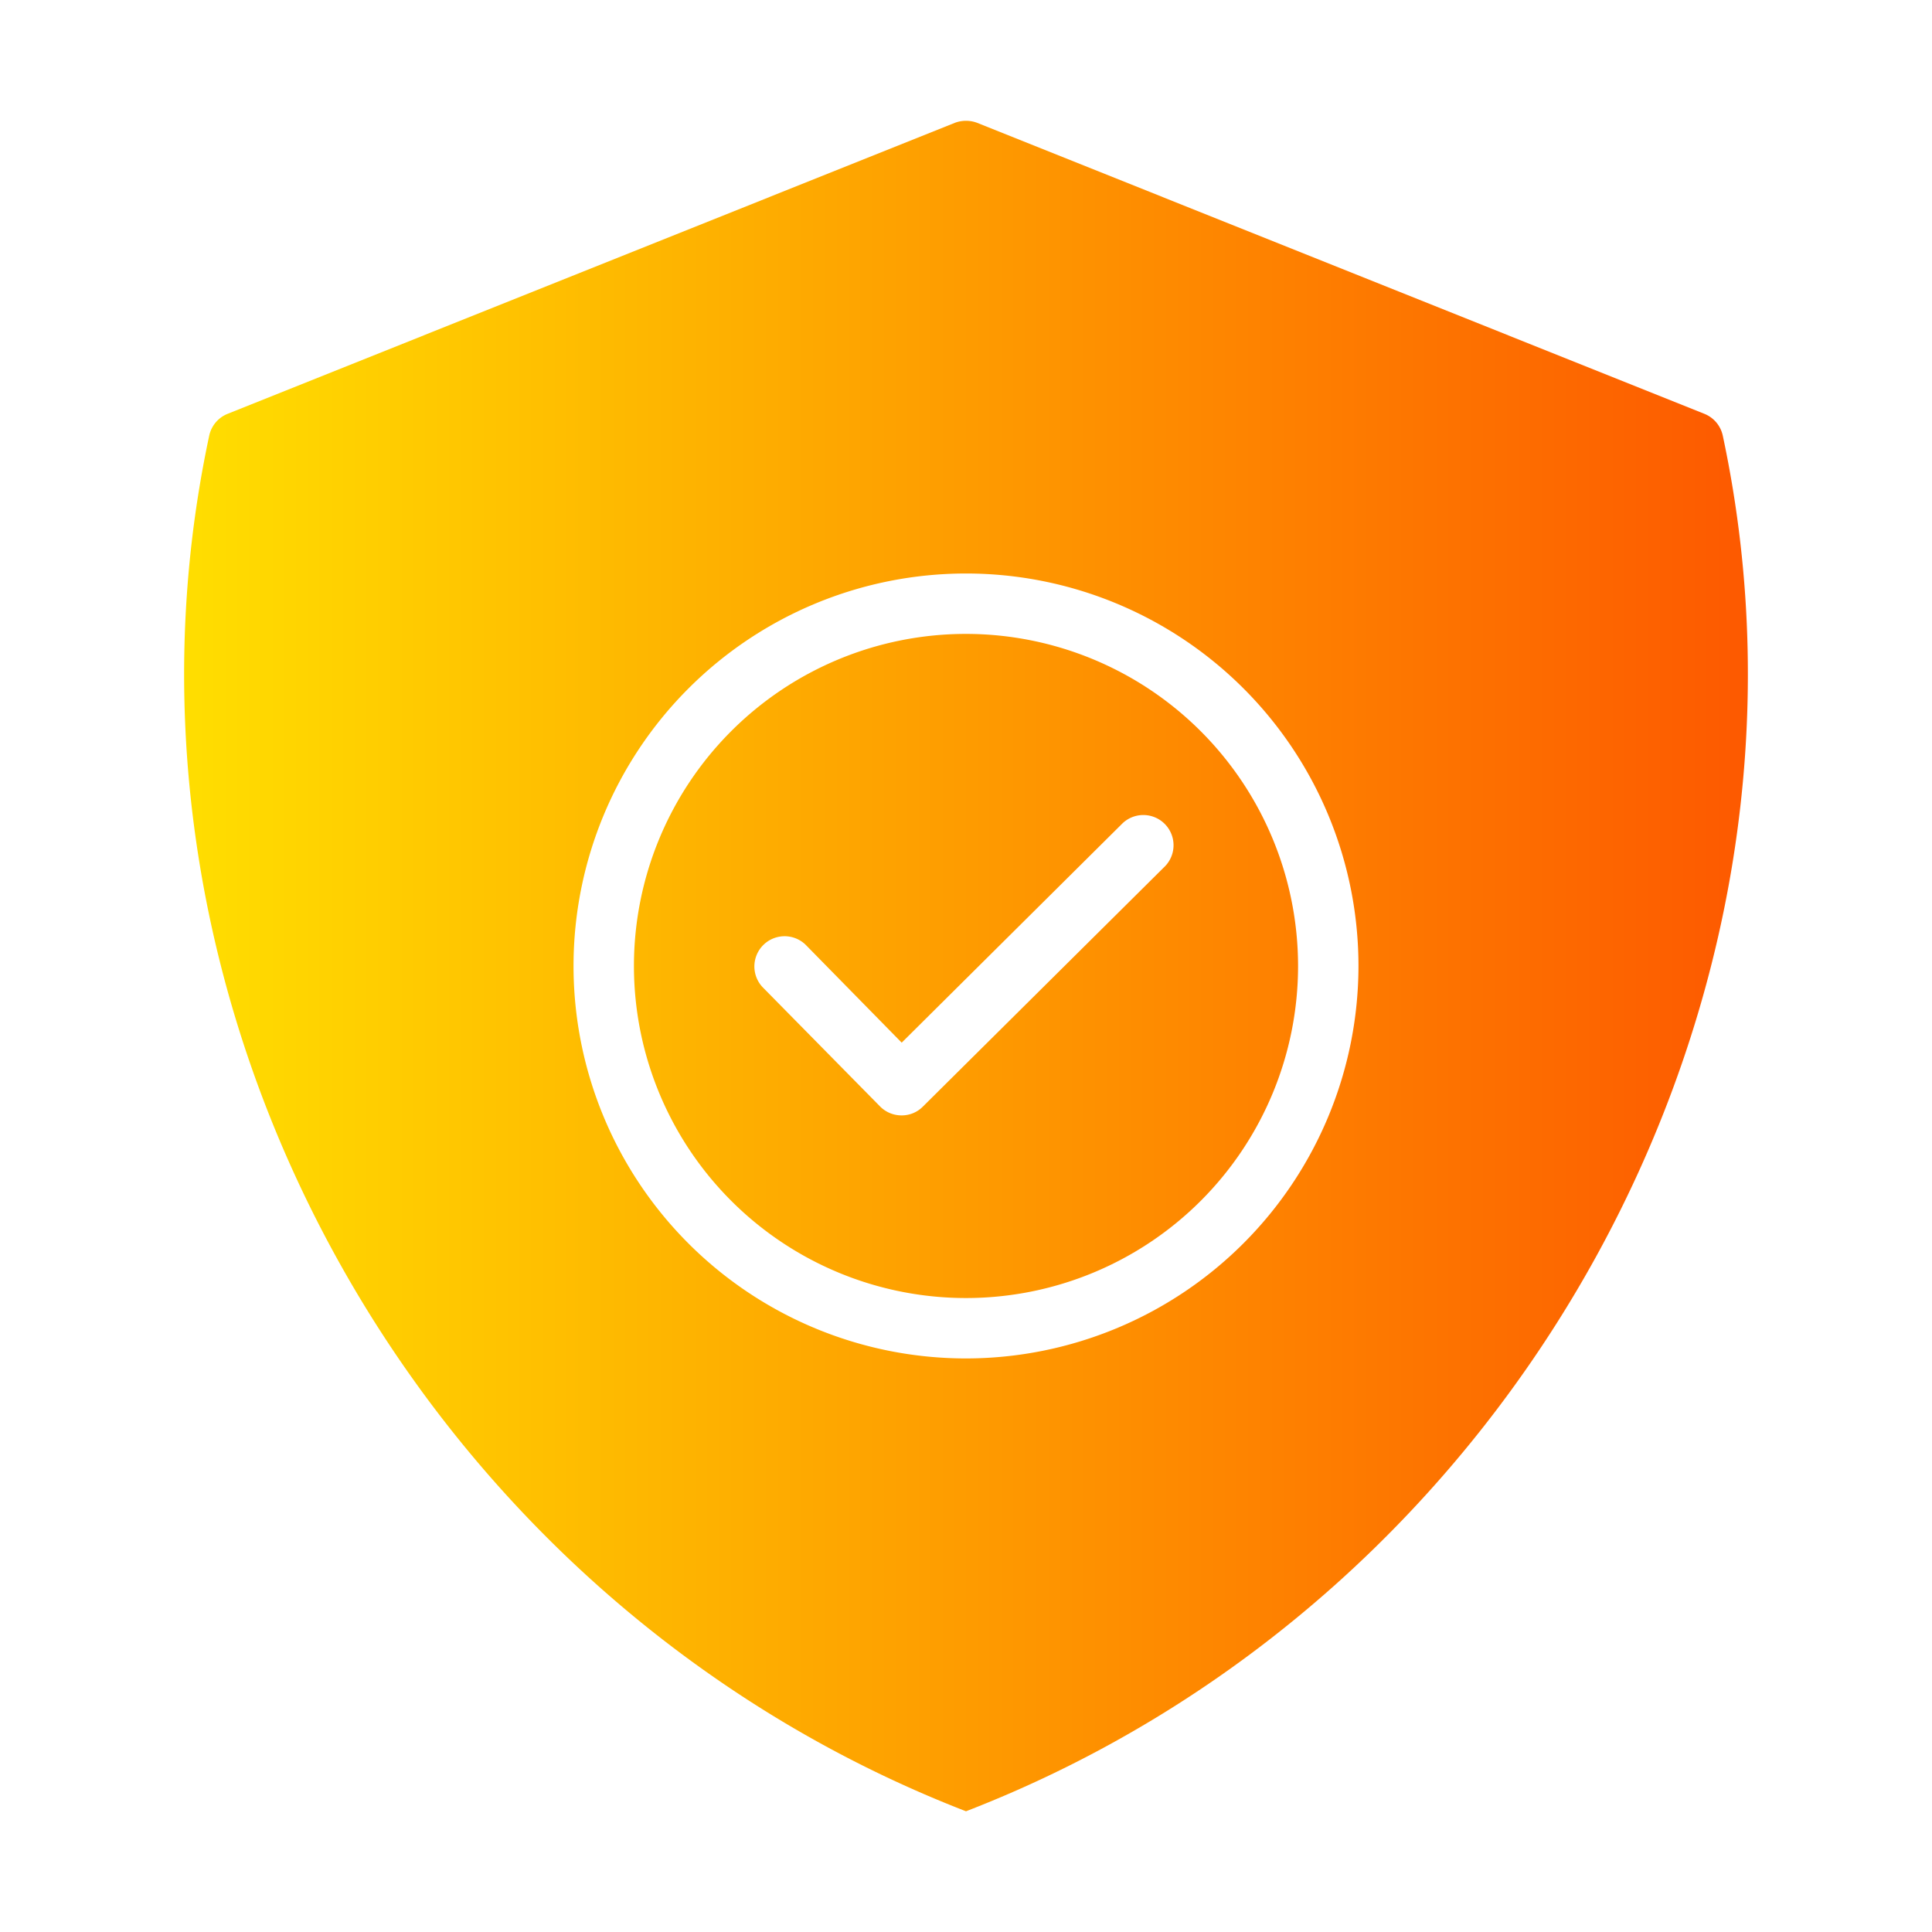
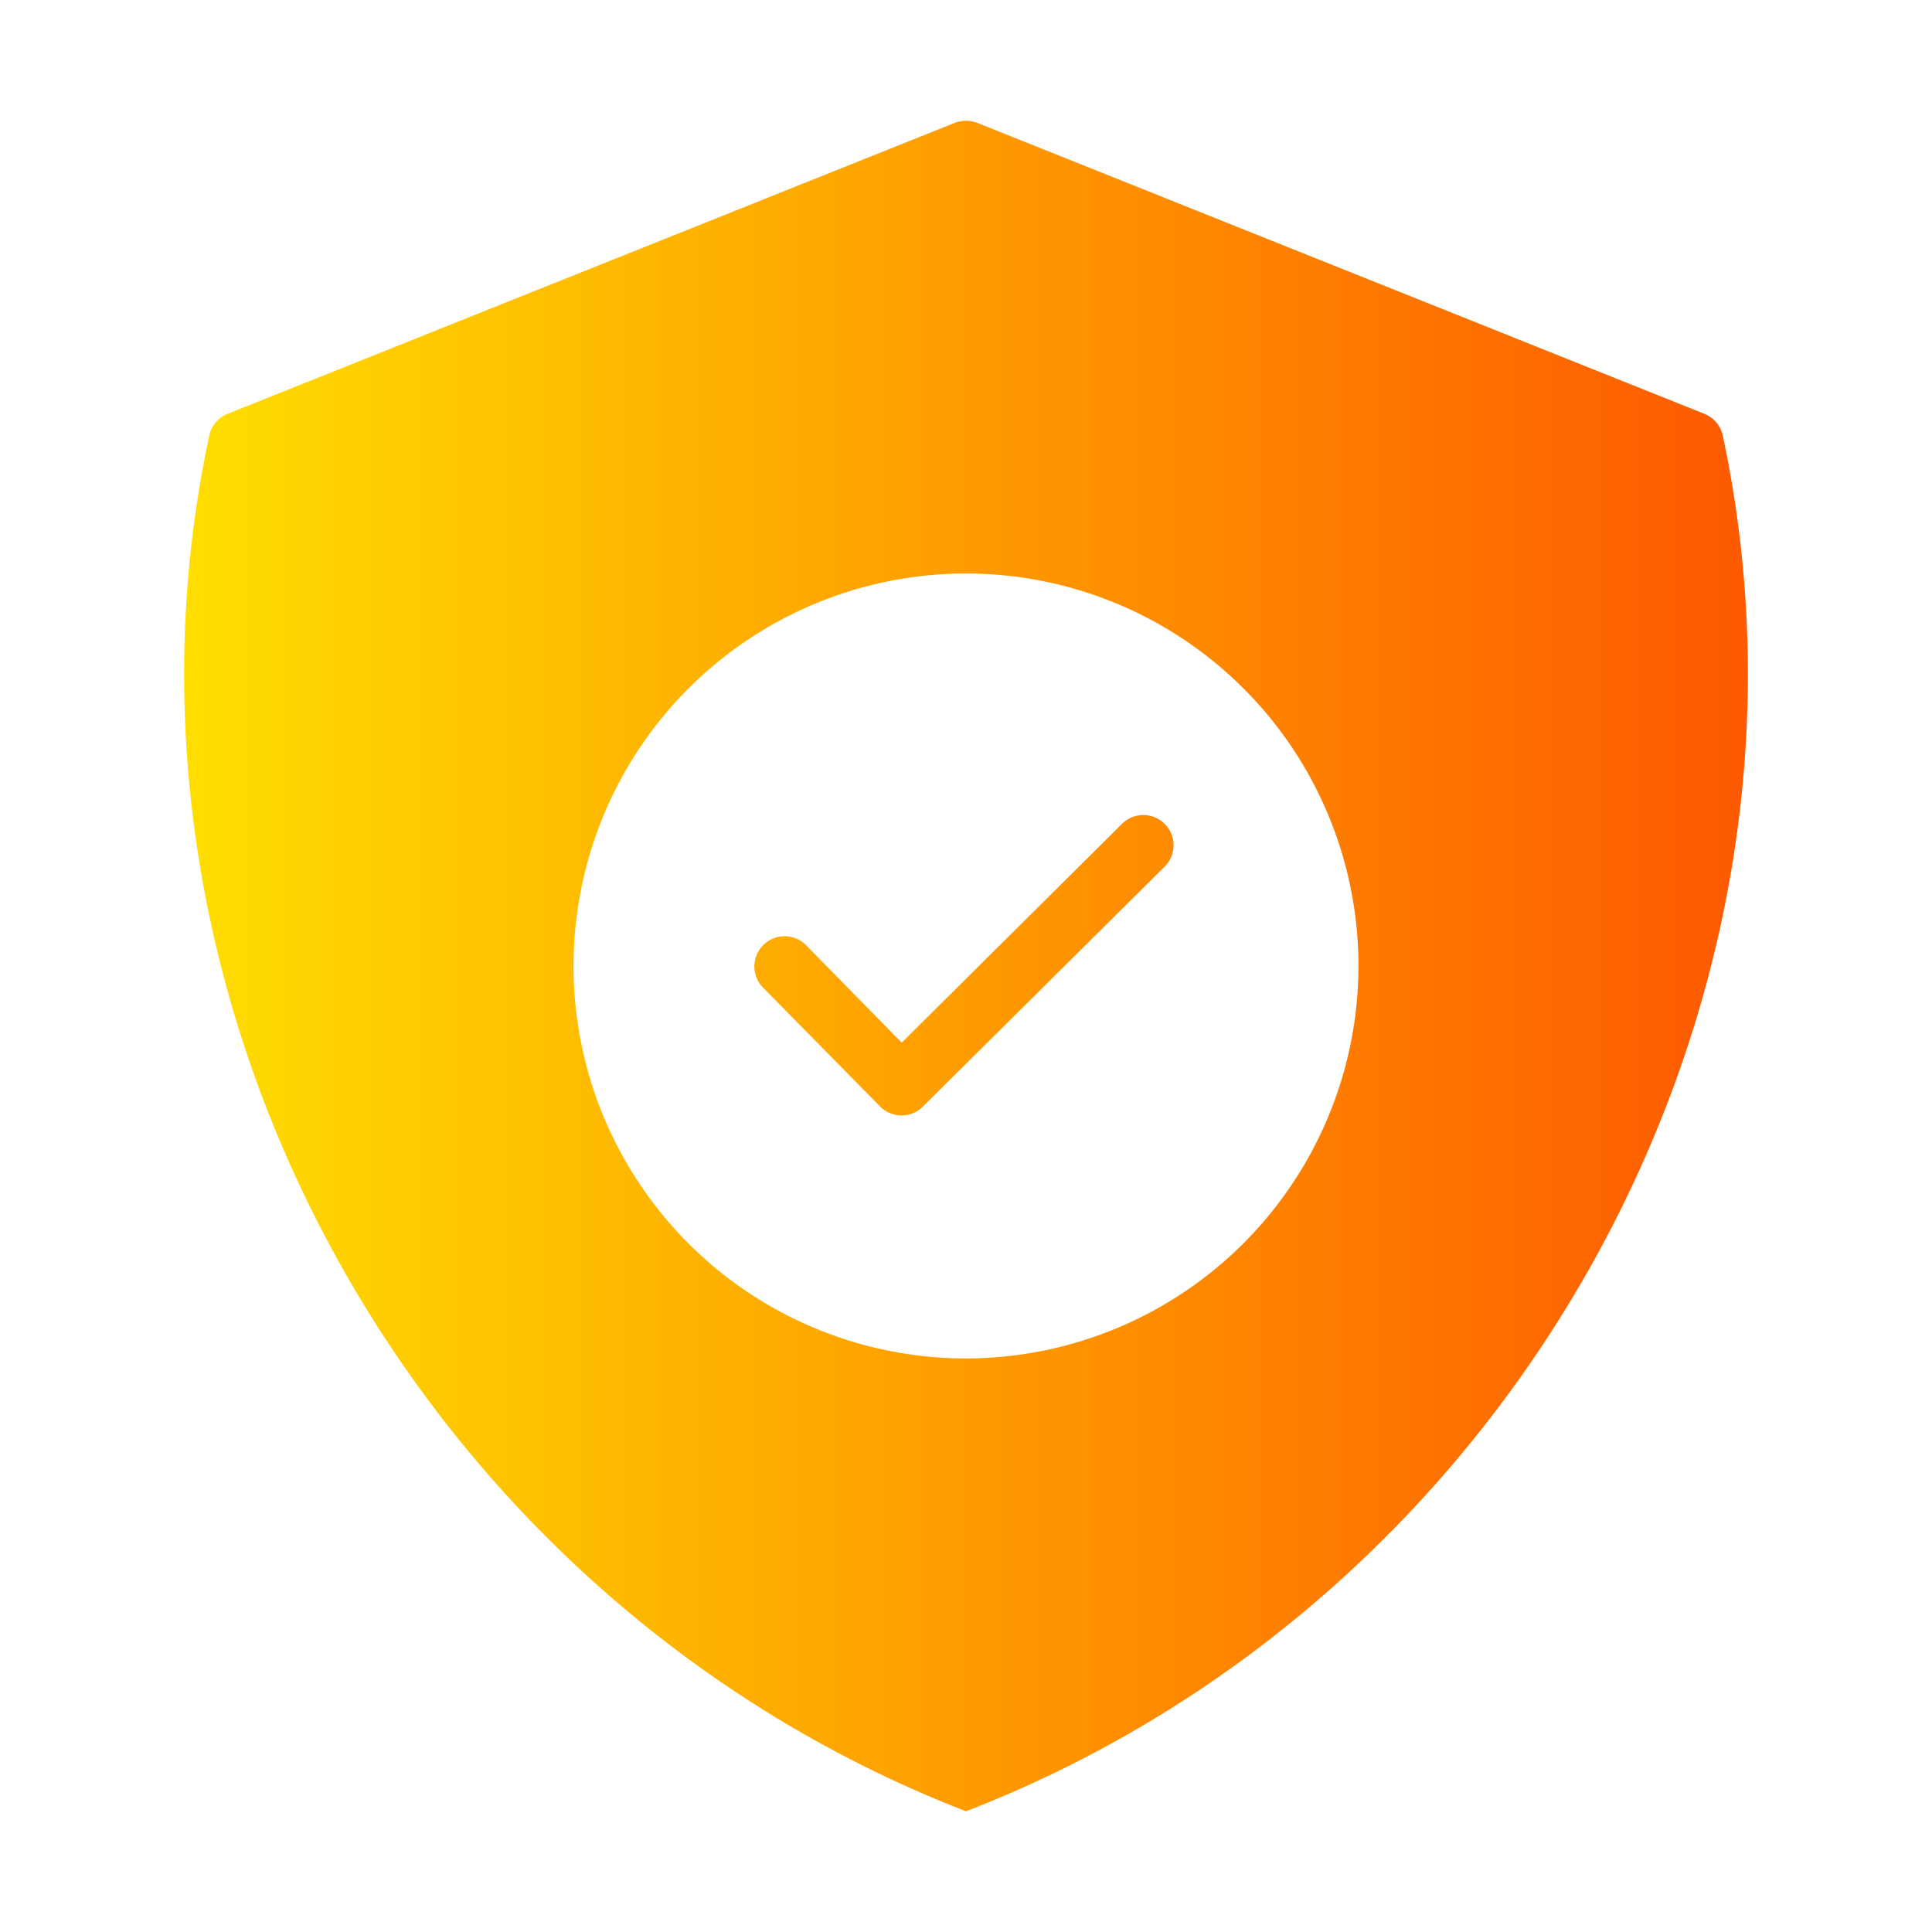
<svg xmlns="http://www.w3.org/2000/svg" id="gradient" height="512" viewBox="0 0 64 64" width="512">
  <linearGradient id="linear-gradient" gradientUnits="userSpaceOnUse" x1="6.099" x2="57.901" y1="32.001" y2="32.001">
    <stop offset="0" stop-color="#ffde00" />
    <stop offset="1" stop-color="#fd5900" />
  </linearGradient>
-   <path d="m57.071 14.439a1.006 1.006 0 0 0 -.61-.73l-24.091-9.64a1.048 1.048 0 0 0 -.74 0l-24.091 9.64a1.006 1.006 0 0 0 -.61.73c-4 18.751 6.8 38.482 25.071 45.562 18.271-7.07 29.071-26.811 25.071-45.562zm-25.071 30.561a13.001 13.001 0 1 1 13.001-13.001 13.013 13.013 0 0 1 -13.001 13.001zm0-24.001a11 11 0 1 0 11 11 11.007 11.007 0 0 0 -11-11zm6.6 7.69-8.03 7.97a.984.984 0 0 1 -.7.29h-.01a.999.999 0 0 1 -.71-.3l-3.89-3.95a1.001 1.001 0 0 1 1.42-1.41l3.19 3.25 7.32-7.27a1.001 1.001 0 0 1 1.41 1.42z" fill="url(#linear-gradient)" />
+   <path d="m57.071 14.439a1.006 1.006 0 0 0 -.61-.73l-24.091-9.64a1.048 1.048 0 0 0 -.74 0l-24.091 9.64a1.006 1.006 0 0 0 -.61.73c-4 18.751 6.8 38.482 25.071 45.562 18.271-7.07 29.071-26.811 25.071-45.562zm-25.071 30.561a13.001 13.001 0 1 1 13.001-13.001 13.013 13.013 0 0 1 -13.001 13.001zm0-24.001zm6.6 7.69-8.03 7.97a.984.984 0 0 1 -.7.29h-.01a.999.999 0 0 1 -.71-.3l-3.89-3.95a1.001 1.001 0 0 1 1.42-1.41l3.19 3.25 7.32-7.27a1.001 1.001 0 0 1 1.41 1.42z" fill="url(#linear-gradient)" />
</svg>